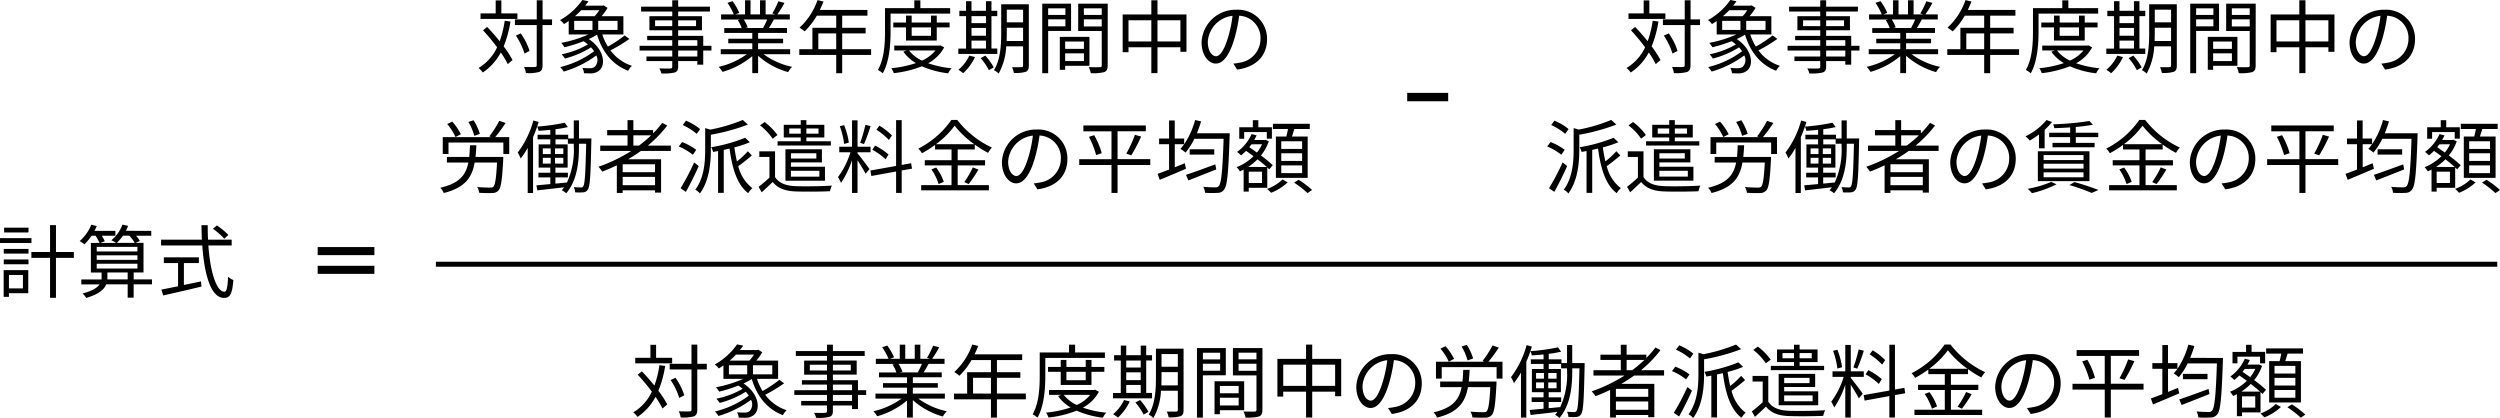
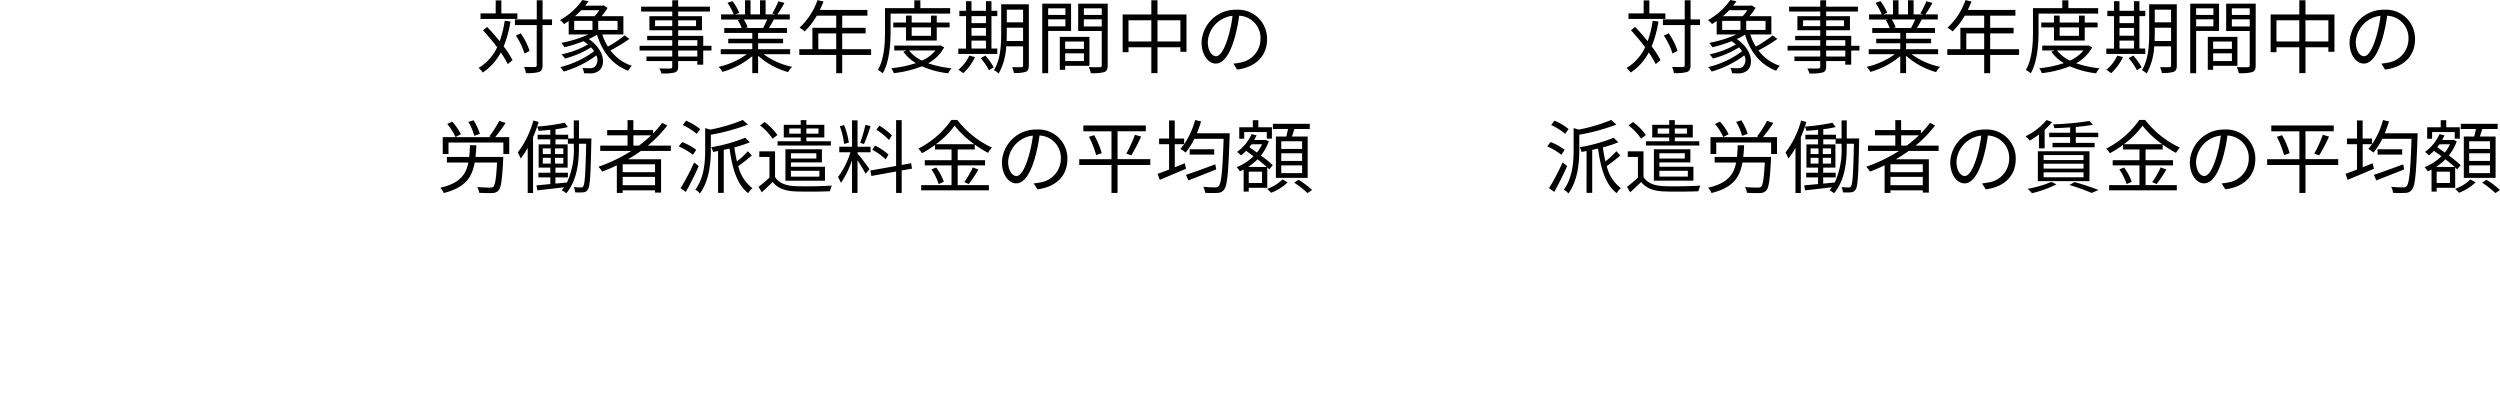
<svg xmlns="http://www.w3.org/2000/svg" width="500.88" height="83.768" viewBox="0 0 500.88 83.768">
  <g id="グループ_2" data-name="グループ 2" transform="translate(-659.672 -41.56)">
-     <path id="パス_1" data-name="パス 1" d="M6.384-12.832H1.5v.96h4.88Zm.592,2.1H.672v.976h6.3ZM5.264-3.344V-.656h-2.8V-3.344ZM6.336-4.32H1.408V1.04H2.464V.3H6.336ZM1.424-5.5h4.96v-.96H1.424Zm0-2.128h4.96v-.944H1.424Zm14.048-.32H11.888v-5.392H10.7v5.392H6.96v1.168H10.7v8h1.184v-8h3.584Zm6.7,5.488a2.363,2.363,0,0,0,.016-.336V-3.856h4.064v1.392ZM20.048-5.6h8.16v.96h-8.16Zm0-1.68h8.16v.912h-8.16Zm0-1.7h8.16v.928h-8.16Zm6.544-2.24a8.331,8.331,0,0,1,1.072,1.44H24.08a9.338,9.338,0,0,0,1.232-1.44ZM31.12-2.464H27.456V-3.856h1.968v-5.92H27.84l.848-.384a5.454,5.454,0,0,0-.752-1.056h3.04v-.976H25.888a7.856,7.856,0,0,0,.448-.992L25.2-13.44A7.233,7.233,0,0,1,22.976-10.3a5.717,5.717,0,0,1,.96.528H20.8l.864-.336a6.023,6.023,0,0,0-.608-1.1h2.736v-.976H19.6c.16-.32.32-.64.464-.96l-1.088-.288a8.76,8.76,0,0,1-2.352,3.3,6.048,6.048,0,0,1,.976.64,11.173,11.173,0,0,0,1.408-1.712h.816a8.742,8.742,0,0,1,.784,1.44H18.88v5.92h2.144v1.04a2.712,2.712,0,0,1-.016.352H16.96v.992h3.664C20.176-.816,19.2-.144,17.216.352a4.3,4.3,0,0,1,.736.9c2.56-.752,3.6-1.728,4-2.72h4.3V1.2h1.2V-1.472H31.12Zm15.312-8.9a13.894,13.894,0,0,0-2.3-1.9l-.8.656a13.823,13.823,0,0,1,2.272,2ZM37.52-5.728h2.992V-6.88H33.5v1.152h2.848v4.64c-1.28.256-2.448.5-3.344.672L33.376.752C35.408.3,38.336-.368,41.04-1.024l-.1-1.04c-1.152.256-2.3.48-3.424.72Zm9.568-3.536v-1.152H42.352c-.048-.944-.064-1.9-.064-2.9H41.04c.016.976.032,1.952.08,2.9H32.944v1.152H41.2c.416,5.92,1.744,10.512,4.352,10.512,1.216,0,1.664-.816,1.872-3.584a3.329,3.329,0,0,1-1.056-.656c-.1,2.128-.288,3.008-.72,3.008-1.584,0-2.848-3.888-3.232-9.28Z" transform="translate(659 100)" />
-     <path id="パス_2" data-name="パス 2" d="M13.68-8.944H2.32v1.616H13.68ZM2.32-5.184v1.616H13.68V-5.184Z" transform="translate(721 100)" />
    <path id="パス_3" data-name="パス 3" d="M-71.664-10.752H-74.88V-13.36h-1.136v2.608h-3.04v1.1h7.392ZM-74.208-9.28a20.734,20.734,0,0,1-1.008,4.1c-.8-.992-1.68-2-2.512-2.864l-.832.672a40.494,40.494,0,0,1,2.832,3.408A9.517,9.517,0,0,1-79.44.176a5.441,5.441,0,0,1,.832.912,10.926,10.926,0,0,0,3.616-4.016A18.9,18.9,0,0,1-73.6-.592l.96-.816a19.384,19.384,0,0,0-1.776-2.736,22.663,22.663,0,0,0,1.36-4.976Zm9.488-.272h-1.9v-3.84h-1.168v3.84H-72.16v1.136h4.368V-.4c0,.288-.112.368-.384.384s-1.152.016-2.16-.016A4.94,4.94,0,0,1-69.952,1.2,8.4,8.4,0,0,0-67.3.976c.48-.224.672-.576.672-1.376V-8.416h1.9Zm-4.512,6.32a12.463,12.463,0,0,0-1.76-3.52l-.976.448A13.994,13.994,0,0,1-70.24-2.72Zm8.944-6.032h3.664V-7.44h-3.664Zm5.024-2.128a7.507,7.507,0,0,1-.928,1.2h-3.952a15.19,15.19,0,0,0,1.264-1.2ZM-51.6-7.44h-3.872V-9.264H-51.6Zm1.424,1.1a25.523,25.523,0,0,1-3.36,2.24,10.9,10.9,0,0,1-1.12-2.432h4.224v-3.664H-54.8a11.469,11.469,0,0,0,1.2-1.664l-.8-.512-.192.064h-3.5c.24-.288.464-.592.672-.88l-1.232-.256a13.363,13.363,0,0,1-4.48,4.032,3.167,3.167,0,0,1,.8.8c.32-.192.64-.4.944-.608v2.688h3.952a24.5,24.5,0,0,1-5.44,1.68,7.629,7.629,0,0,1,.64.88A29.445,29.445,0,0,0-58.4-5.184a10.11,10.11,0,0,1,.864.64A17.114,17.114,0,0,1-62.8-2.56a6.669,6.669,0,0,1,.656.848,18.53,18.53,0,0,0,5.232-2.24,5.2,5.2,0,0,1,.608.784A18.594,18.594,0,0,1-63.088,0a5.956,5.956,0,0,1,.7.9,20.592,20.592,0,0,0,6.528-3.232,1.929,1.929,0,0,1-.336,2.3,1.639,1.639,0,0,1-1.024.256A12.244,12.244,0,0,1-58.656.16a2.7,2.7,0,0,1,.336,1.072c.464.016.944.032,1.3.032A2.732,2.732,0,0,0-55.44.816c1.536-1.008,1.328-4.24-1.92-6.432a13.3,13.3,0,0,0,1.648-.88c1.072,3.488,3.088,6.032,6.24,7.232a3.78,3.78,0,0,1,.752-.992,8.643,8.643,0,0,1-4.3-3.088,30.715,30.715,0,0,0,3.792-2.3Zm14.56,4.224h-3.84v-1.2h3.84Zm-3.84-3.264h3.84v1.12h-3.84ZM-44.08-8.208V-9.36h3.44v1.152Zm8.208-1.152v1.152h-3.584V-9.36Zm3.088,5.1h-1.648v-2h-5.024v-1.12h4.768v-2.816h-4.768v-.928h6.368V-12.1h-6.368v-1.28H-40.64v1.28h-6.24v.976h6.24v.928h-4.576v2.816h4.576v1.12h-5.024v.88h5.024v1.12h-6.544v.944h6.544v1.2h-5.168V-1.2h5.168V-.1c0,.272-.1.368-.4.384-.272,0-1.232.016-2.192-.016a3.945,3.945,0,0,1,.416,1.008,9.553,9.553,0,0,0,2.656-.192c.48-.176.7-.448.7-1.184V-1.2h3.84v.72h1.184V-3.312h1.648Zm11.168-5.28a14.627,14.627,0,0,1-.816,1.664l.16.048h-3.76l.512-.112a6.779,6.779,0,0,0-.8-1.6Zm4.592,6.96V-3.584H-23.44V-4.768h5.008V-5.68H-23.44V-6.848h5.792v-.976H-21.28c.32-.48.672-1.1.992-1.712h3.2V-10.56h-2.48a22.373,22.373,0,0,0,1.408-2.3l-1.216-.32a18.152,18.152,0,0,1-1.216,2.432l.592.192h-1.936v-2.832h-1.12v2.832h-1.9v-2.832h-1.1v2.832h-1.968l.816-.3a11.028,11.028,0,0,0-1.36-2.352l-1.008.336a12.472,12.472,0,0,1,1.264,2.32h-2.544v1.024h3.9l-.56.112a6.718,6.718,0,0,1,.784,1.6h-3.488v.976h5.616V-5.68h-4.816v.912h4.816v1.184h-6.32v1.008H-25.7A15.42,15.42,0,0,1-31.344-.048,5.1,5.1,0,0,1-30.576.96a16.079,16.079,0,0,0,5.968-3.152V1.216h1.168V-2.272a15.1,15.1,0,0,0,6.016,3.28,4.278,4.278,0,0,1,.8-1.056,14.639,14.639,0,0,1-5.712-2.528Zm5.648-1.008V-6.752h3.584v3.168Zm10.576,0H-6.592V-6.752H-1.9v-1.12H-6.592V-10.3h5.056v-1.152h-9.536c.256-.544.512-1.12.736-1.68l-1.2-.288a13.54,13.54,0,0,1-3.6,5.52,7.364,7.364,0,0,1,1.024.752A14.783,14.783,0,0,0-11.68-10.3h3.888v2.432H-12.56v4.288h-2.624v1.152h7.392V1.232h1.2V-2.432H-.8ZM15.04-10.72v-1.088H9.072v-1.568H7.856v1.568H1.984v4.576C1.984-4.928,1.872-1.7.56.576a4.6,4.6,0,0,1,.976.672C2.912-1.168,3.1-4.768,3.1-7.232V-10.72ZM11.2-7.952v1.68H7.328v-1.68Zm1.152,2.64v-2.64h2.576v-.976H12.352V-10.32H11.2v1.392H7.328V-10.32H6.192v1.392H3.648v.976H6.192v2.64ZM12.1-3.328A7.353,7.353,0,0,1,9.392-1.3,7.167,7.167,0,0,1,6.8-3.328Zm.992-1.024L12.88-4.3H3.84v.976H6.3l-.64.24A8.051,8.051,0,0,0,8.176-.8,21.7,21.7,0,0,1,3.248.224a4.111,4.111,0,0,1,.5.992A21.671,21.671,0,0,0,9.376-.16,18.251,18.251,0,0,0,14.64,1.248,3.527,3.527,0,0,1,15.328.24a20.346,20.346,0,0,1-4.7-1.008A7.9,7.9,0,0,0,13.84-3.952Zm6.224-.96h2.9v1.6h-2.9Zm2.9-4.9V-8.8h-2.9v-1.408Zm-2.9,2.368h2.9v1.568h-2.9ZM24.48-3.712H23.312v-6.5H24.48V-11.28H23.312V-13.2h-1.1v1.92h-2.9V-13.2H18.224v1.92H16.88v1.072h1.344v6.5H16.672V-2.64H24.48ZM18.88-2.3A8.347,8.347,0,0,1,16.688.544a7.355,7.355,0,0,1,.96.688A10.576,10.576,0,0,0,20.016-2Zm2.272.5A12.56,12.56,0,0,1,22.8.624l.96-.56A11.853,11.853,0,0,0,22.08-2.3Zm5.2-3.424c.016-.544.032-1.088.032-1.584V-7.888h3.264v2.656Zm3.3-6.272V-8.96H26.384V-11.5ZM30.8-12.592H25.264v5.776c0,2.288-.128,5.328-1.456,7.44a3.049,3.049,0,0,1,.944.688,12.526,12.526,0,0,0,1.52-5.472h3.376V-.32c0,.256-.1.336-.336.336-.224.016-1.024.016-1.872,0a4.837,4.837,0,0,1,.368,1.152A7.092,7.092,0,0,0,30.192.944C30.624.752,30.8.4,30.8-.3Zm7.328.816v1.328H34.672v-1.328ZM34.672-8.16V-9.568h3.456V-8.16Zm4.592.912V-12.7H33.488V1.232h1.184v-8.48ZM41.84-5.12v1.472H38.08V-5.12ZM38.08-1.2V-2.752h3.76V-1.2Zm4.864.944V-6.048H37.008V.544H38.08v-.8Zm-1.12-7.888V-9.568h3.584v1.424Zm3.584-3.632v1.328H41.824v-1.328Zm1.2-.928h-5.92v5.472h4.72V-.368c0,.288-.1.384-.368.384C44.752.032,43.776.048,42.8,0a4.382,4.382,0,0,1,.416,1.216A9.107,9.107,0,0,0,45.9,1.008c.528-.208.7-.608.7-1.36Zm9.968,7.568v-4.24h4.592v4.24Zm-5.808,0v-4.24h4.576v4.24Zm5.808-5.408v-2.848H55.344v2.848H49.6v7.568h1.168v-.992h4.576V1.216h1.232V-3.968h4.592v.912h1.216v-7.488ZM78.528-5.6A5.8,5.8,0,0,0,72.4-11.488a6.82,6.82,0,0,0-6.992,6.512c0,2.64,1.424,4.272,2.848,4.272,1.488,0,2.752-1.68,3.728-4.976a31.474,31.474,0,0,0,.96-4.608,4.456,4.456,0,0,1,4.272,4.64A4.832,4.832,0,0,1,73.152-.9a12.086,12.086,0,0,1-1.376.208L72.528.5C76.32,0,78.528-2.24,78.528-5.6Zm-11.872.512a5.581,5.581,0,0,1,4.96-5.184,26.141,26.141,0,0,1-.9,4.32c-.816,2.7-1.664,3.776-2.416,3.776C67.584-2.176,66.656-3.072,66.656-5.088ZM-79.184,13.376a11.032,11.032,0,0,0-1.264-2.72l-1.04.336A10.81,10.81,0,0,1-80.3,13.776Zm-3.808.08a11.493,11.493,0,0,0-1.728-2.528l-1.008.48a11.038,11.038,0,0,1,1.664,2.608ZM-80.064,18c.08-.72.144-1.5.176-2.336h-1.28c-.032.848-.08,1.616-.144,2.336h-4.48v1.12h4.3c-.5,2.528-1.792,4.16-5.616,5.056a3.537,3.537,0,0,1,.688,1.056c4.256-1.072,5.664-3.088,6.192-6.112h4.48c-.16,3.2-.384,4.5-.736,4.848-.16.16-.352.176-.7.176-.368,0-1.456-.016-2.544-.112a2.689,2.689,0,0,1,.4,1.152,25.952,25.952,0,0,0,2.624.048,1.635,1.635,0,0,0,1.248-.512c.512-.544.736-2.112.944-6.176.016-.176.016-.544.016-.544Zm3.952-3.968a32.513,32.513,0,0,0,2.08-2.832l-1.264-.432a20.217,20.217,0,0,1-2,3.12l.352.144h-9.68v3.376h1.152V15.12H-74.48v2.288H-73.3V14.032Zm15.744,1.776a15.712,15.712,0,0,1-1.36,7.312c-.784.08-1.568.16-2.32.224V22.1h2.5v-.928h-2.5V20.144H-61.6V15.488h-2.432V14.48h2.48v.88h1.184Zm-6.208,2.368h1.584v1.168h-1.584Zm0-1.888h1.584v1.136h-1.584Zm2.448,1.136V16.288h1.664v1.136Zm0,1.92V18.176h1.664v1.168Zm4.8-5.04V10.688h-1.04V14.3h-1.12v-.752h-2.544v-1.1a21.339,21.339,0,0,0,2.48-.432l-.64-.864a41.38,41.38,0,0,1-5.52.768c.112-.3.208-.624.3-.928l-1.056-.288A18.629,18.629,0,0,1-71.6,17.12a8.329,8.329,0,0,1,.592,1.2A16.92,16.92,0,0,0-69.6,16.192v9.04h1.072v-11.2q.456-1.032.816-2.112a3.32,3.32,0,0,1,.288.848c.752-.048,1.552-.112,2.352-.192v.976h-2.544v.928h2.544v1.008h-2.336v4.656h2.336v1.024h-2.384V22.1h2.384V23.44l-2.784.256.192,1.008c1.488-.176,3.424-.384,5.36-.624-.144.208-.3.4-.464.592a3.744,3.744,0,0,1,.88.624c2.256-2.672,2.56-6.416,2.56-9.488V15.36h1.44c-.128,5.968-.272,8.048-.576,8.5a.463.463,0,0,1-.48.256c-.272,0-.816-.016-1.44-.064a2.544,2.544,0,0,1,.288,1.04,8.835,8.835,0,0,0,1.6,0,1.116,1.116,0,0,0,.944-.56c.448-.64.56-2.816.7-9.664,0-.144.016-.56.016-.56Zm10.9,1.424V13.68h3.552a25.3,25.3,0,0,1-2.432,2.048Zm4.336,5.328h-6.48V19.472h6.48Zm-6.48,2.608V22h6.48v1.664Zm9.648-6.864V15.728h-4.608a24.267,24.267,0,0,0,3.888-4.016l-1.008-.544A18.739,18.739,0,0,1-44.48,13.28v-.656h-3.952v-2H-49.6v2h-4.08V13.68h4.08v2.048h-5.472V16.8h6.224a31.573,31.573,0,0,1-6.576,3.168,6.929,6.929,0,0,1,.752.976c.976-.368,1.968-.8,2.928-1.264v5.536h1.168V24.7h6.48v.448h1.216V18.464h-6.608c.88-.512,1.744-1.072,2.576-1.664Zm5.872-4.384a11.826,11.826,0,0,0-2.832-1.68l-.656.88a11.86,11.86,0,0,1,2.8,1.76Zm-.784,4.16a11.485,11.485,0,0,0-2.832-1.552l-.672.88a12.247,12.247,0,0,1,2.832,1.664Zm-.416,2.528a47.034,47.034,0,0,1-2.72,5.168l1.056.736c.832-1.488,1.84-3.488,2.576-5.184Zm9.744-8.512a33.315,33.315,0,0,1-6.512,1.936l-1.024-.3v4.3c0,2.416-.192,5.632-1.984,8.048a2.536,2.536,0,0,1,.928.752c1.92-2.624,2.192-6.24,2.192-8.784V13.552a40.392,40.392,0,0,0,7.424-2.032Zm1.024,6.272A18.16,18.16,0,0,1-27.68,18.9c-.208-.9-.384-1.84-.512-2.816a21.388,21.388,0,0,0,3.1-1.024l-.944-.9a32.182,32.182,0,0,1-6.8,1.9,4.335,4.335,0,0,1,.384.944c.32-.064.656-.128.992-.192V25.2h1.136V16.592c.384-.1.784-.176,1.168-.272.528,4.016,1.52,7.28,3.744,8.944a3.641,3.641,0,0,1,.832-1.008,7.762,7.762,0,0,1-2.832-4.416c.832-.56,1.84-1.392,2.72-2.128Zm8.288-3.52V12.3h2.3v1.04Zm5.856-1.04v1.04h-2.432V12.3Zm2.48,2.56h-4.912V14.1h3.6V11.568h-3.6v-.944H-14.9v.944H-18.3V14.1H-14.9v.768h-4.64v.848H-8.864Zm-2.912,2.4V18.32h-5.088V17.264Zm.608,3.52v1.168h-5.7V20.784Zm.512-1.68v-2.64h-7.312v6.3h7.92v-2.8h-6.816V19.1Zm-8.912-5.488a11.962,11.962,0,0,0-2.576-2.608l-.912.672a11.82,11.82,0,0,1,2.528,2.672Zm-.48,3.264H-23.2V18h2.032v4.144a26.157,26.157,0,0,1-2.176,1.84l.624,1.1c.784-.7,1.5-1.392,2.208-2.064.976,1.232,2.432,1.808,4.512,1.888,1.792.08,5.184.048,6.96-.032a4.994,4.994,0,0,1,.384-1.136c-1.92.144-5.6.192-7.36.112-1.872-.08-3.28-.624-4.032-1.824ZM3.376,13.7A12.334,12.334,0,0,0,.864,11.744l-.608.8a13.218,13.218,0,0,1,2.512,2.064ZM2.688,17.52A12.446,12.446,0,0,0,0,15.728l-.56.832A11.976,11.976,0,0,1,2.1,18.48Zm-4.624-5.952a29.556,29.556,0,0,1-1.056,3.6l.768.256a32.739,32.739,0,0,0,1.312-3.6Zm-3.328,3.568a14.539,14.539,0,0,0-.944-3.5l-.864.208a15.45,15.45,0,0,1,.864,3.552Zm1.744,1.936H-.912v-1.12H-3.52v-5.28h-1.1v5.28h-2.56v1.12h2.24a16.453,16.453,0,0,1-2.5,4.976A7.173,7.173,0,0,1-6.832,23.2a18.35,18.35,0,0,0,2.208-4.56v6.576h1.1v-6.56c.576.9,1.328,2.128,1.616,2.72l.784-.928c-.352-.544-1.952-2.656-2.4-3.152Zm10.912,3.28-.176-1.088L5.328,19.6V10.624H4.208v9.184l-5.152.912.192,1.1,4.96-.9v4.288h1.12v-4.5Zm4.8-4.9a17.5,17.5,0,0,0,3.744-3.712,18.786,18.786,0,0,0,3.936,3.712Zm4.352,4.24h5.488v-1.04H16.544V16.512h3.424V15.52a20.284,20.284,0,0,0,2.672,1.664,5.387,5.387,0,0,1,.768-1.056,18.848,18.848,0,0,1-6.944-5.536H15.28a17.939,17.939,0,0,1-6.624,5.744,3.827,3.827,0,0,1,.72.928,21.534,21.534,0,0,0,2.64-1.664v.912h3.3v2.144H9.952V19.7h5.36v3.952H9.232V24.7H22.8V23.648H16.544Zm-5.264.8a11.138,11.138,0,0,1,1.456,2.944l1.024-.448a10.209,10.209,0,0,0-1.52-2.864Zm7.472,2.944A26.268,26.268,0,0,0,20.7,20.528l-1.12-.432a18.586,18.586,0,0,1-1.712,2.944ZM38.528,18.4A5.8,5.8,0,0,0,32.4,12.512a6.82,6.82,0,0,0-6.992,6.512c0,2.64,1.424,4.272,2.848,4.272,1.488,0,2.752-1.68,3.728-4.976a31.474,31.474,0,0,0,.96-4.608,4.456,4.456,0,0,1,4.272,4.64A4.832,4.832,0,0,1,33.152,23.1a12.086,12.086,0,0,1-1.376.208l.752,1.184C36.32,24,38.528,21.76,38.528,18.4Zm-11.872.512a5.581,5.581,0,0,1,4.96-5.184,26.142,26.142,0,0,1-.9,4.32c-.816,2.7-1.664,3.776-2.416,3.776C27.584,21.824,26.656,20.928,26.656,18.912Zm28.48-.464h-6.56V12.864H54.24V11.7H41.728v1.168H47.36v5.584H40.9v1.168H47.36v5.6h1.216v-5.6h6.56Zm-12.288-4.48a18.724,18.724,0,0,1,1.44,3.664l1.12-.384a15.328,15.328,0,0,0-1.52-3.6Zm8.48,3.712A31.414,31.414,0,0,0,53.3,13.92l-1.248-.352a23.876,23.876,0,0,1-1.728,3.776ZM68.16,19.488c-2.176.8-4.432,1.632-5.872,2.1l.48,1.12c1.568-.608,3.648-1.44,5.584-2.208Zm-5.136-3.024v1.072h4.928V16.464Zm1.44-3.2a23.351,23.351,0,0,0,.848-2.384l-1.2-.272a15.806,15.806,0,0,1-2.192,4.848V14.32H60.032V10.7H58.9V14.32h-2v1.136h2v5.072c-.864.336-1.664.64-2.3.864l.432,1.2c1.488-.624,3.44-1.44,5.264-2.224l-.256-1.1c-.672.272-1.344.544-2,.816V15.456H61.92a11.154,11.154,0,0,1-.752.928,6.266,6.266,0,0,1,1.024.752,13.519,13.519,0,0,0,1.776-2.768h5.856c-.208,6.464-.464,8.912-.976,9.472a.811.811,0,0,1-.688.256,23.1,23.1,0,0,1-2.416-.112,2.892,2.892,0,0,1,.368,1.2,18.713,18.713,0,0,0,2.5.016,1.537,1.537,0,0,0,1.3-.656c.656-.784.864-3.328,1.12-10.656,0-.176.016-.624.016-.624ZM85.552,16.4H81.376V14.864h4.176Zm0,2.4H81.376V17.264h4.176Zm0,2.448H81.376V19.7h4.176ZM80.3,13.92v8.272h6.368V13.92H83.52c.16-.464.32-1.008.48-1.52h3.088V11.36H79.7V12.4H82.72c-.08.5-.208,1.04-.336,1.52Zm-6.352-.9H78.48v1.328H79.5V12.064h-2.72V10.64h-1.1v1.424H72.96v2.288h.992Zm.784,6.992a11.341,11.341,0,0,0,1.888-1.536c.688.544,1.344,1.072,1.856,1.536Zm2.8-4.544A7.727,7.727,0,0,1,76.5,17.12c-.528-.368-1.04-.736-1.536-1.072.16-.176.3-.384.448-.576Zm-.016,7.76H74.864V20.96H77.52Zm1.056.96V20.1c.144.144.288.272.4.384l.7-.832A26.442,26.442,0,0,0,77.3,17.712a9.329,9.329,0,0,0,1.584-2.848l-.688-.3-.176.048H75.952a10.178,10.178,0,0,0,.48-.928l-1.008-.256a8.687,8.687,0,0,1-2.9,3.568,6.8,6.8,0,0,1,.8.7,12.98,12.98,0,0,0,1.008-.912c.464.336.976.7,1.488,1.072a9.963,9.963,0,0,1-3.376,2.192,4.718,4.718,0,0,1,.64.848,8.131,8.131,0,0,0,.752-.368v4.416h1.024v-.752Zm3.056-1.68A8.45,8.45,0,0,1,78.56,24.4c.256.224.592.576.784.784a10.31,10.31,0,0,0,3.312-2.08Zm2.32.64a19.211,19.211,0,0,1,2.688,2.1l.912-.624a17.77,17.77,0,0,0-2.7-2.048Z" transform="translate(835 55)" />
-     <path id="パス_4" data-name="パス 4" d="M.608-5.152H8.816v-1.68H.608Z" transform="translate(941 67)" />
    <path id="パス_5" data-name="パス 5" d="M-71.664-10.752H-74.88V-13.36h-1.136v2.608h-3.04v1.1h7.392ZM-74.208-9.28a20.734,20.734,0,0,1-1.008,4.1c-.8-.992-1.68-2-2.512-2.864l-.832.672a40.494,40.494,0,0,1,2.832,3.408A9.517,9.517,0,0,1-79.44.176a5.441,5.441,0,0,1,.832.912,10.926,10.926,0,0,0,3.616-4.016A18.9,18.9,0,0,1-73.6-.592l.96-.816a19.384,19.384,0,0,0-1.776-2.736,22.663,22.663,0,0,0,1.36-4.976Zm9.488-.272h-1.9v-3.84h-1.168v3.84H-72.16v1.136h4.368V-.4c0,.288-.112.368-.384.384s-1.152.016-2.16-.016A4.94,4.94,0,0,1-69.952,1.2,8.4,8.4,0,0,0-67.3.976c.48-.224.672-.576.672-1.376V-8.416h1.9Zm-4.512,6.32a12.463,12.463,0,0,0-1.76-3.52l-.976.448A13.994,13.994,0,0,1-70.24-2.72Zm8.944-6.032h3.664V-7.44h-3.664Zm5.024-2.128a7.507,7.507,0,0,1-.928,1.2h-3.952a15.19,15.19,0,0,0,1.264-1.2ZM-51.6-7.44h-3.872V-9.264H-51.6Zm1.424,1.1a25.523,25.523,0,0,1-3.36,2.24,10.9,10.9,0,0,1-1.12-2.432h4.224v-3.664H-54.8a11.469,11.469,0,0,0,1.2-1.664l-.8-.512-.192.064h-3.5c.24-.288.464-.592.672-.88l-1.232-.256a13.363,13.363,0,0,1-4.48,4.032,3.167,3.167,0,0,1,.8.8c.32-.192.64-.4.944-.608v2.688h3.952a24.5,24.5,0,0,1-5.44,1.68,7.629,7.629,0,0,1,.64.88A29.445,29.445,0,0,0-58.4-5.184a10.11,10.11,0,0,1,.864.64A17.114,17.114,0,0,1-62.8-2.56a6.669,6.669,0,0,1,.656.848,18.53,18.53,0,0,0,5.232-2.24,5.2,5.2,0,0,1,.608.784A18.594,18.594,0,0,1-63.088,0a5.956,5.956,0,0,1,.7.9,20.592,20.592,0,0,0,6.528-3.232,1.929,1.929,0,0,1-.336,2.3,1.639,1.639,0,0,1-1.024.256A12.244,12.244,0,0,1-58.656.16a2.7,2.7,0,0,1,.336,1.072c.464.016.944.032,1.3.032A2.732,2.732,0,0,0-55.44.816c1.536-1.008,1.328-4.24-1.92-6.432a13.3,13.3,0,0,0,1.648-.88c1.072,3.488,3.088,6.032,6.24,7.232a3.78,3.78,0,0,1,.752-.992,8.643,8.643,0,0,1-4.3-3.088,30.715,30.715,0,0,0,3.792-2.3Zm14.56,4.224h-3.84v-1.2h3.84Zm-3.84-3.264h3.84v1.12h-3.84ZM-44.08-8.208V-9.36h3.44v1.152Zm8.208-1.152v1.152h-3.584V-9.36Zm3.088,5.1h-1.648v-2h-5.024v-1.12h4.768v-2.816h-4.768v-.928h6.368V-12.1h-6.368v-1.28H-40.64v1.28h-6.24v.976h6.24v.928h-4.576v2.816h4.576v1.12h-5.024v.88h5.024v1.12h-6.544v.944h6.544v1.2h-5.168V-1.2h5.168V-.1c0,.272-.1.368-.4.384-.272,0-1.232.016-2.192-.016a3.945,3.945,0,0,1,.416,1.008,9.553,9.553,0,0,0,2.656-.192c.48-.176.7-.448.7-1.184V-1.2h3.84v.72h1.184V-3.312h1.648Zm11.168-5.28a14.627,14.627,0,0,1-.816,1.664l.16.048h-3.76l.512-.112a6.779,6.779,0,0,0-.8-1.6Zm4.592,6.96V-3.584H-23.44V-4.768h5.008V-5.68H-23.44V-6.848h5.792v-.976H-21.28c.32-.48.672-1.1.992-1.712h3.2V-10.56h-2.48a22.373,22.373,0,0,0,1.408-2.3l-1.216-.32a18.152,18.152,0,0,1-1.216,2.432l.592.192h-1.936v-2.832h-1.12v2.832h-1.9v-2.832h-1.1v2.832h-1.968l.816-.3a11.028,11.028,0,0,0-1.36-2.352l-1.008.336a12.472,12.472,0,0,1,1.264,2.32h-2.544v1.024h3.9l-.56.112a6.718,6.718,0,0,1,.784,1.6h-3.488v.976h5.616V-5.68h-4.816v.912h4.816v1.184h-6.32v1.008H-25.7A15.42,15.42,0,0,1-31.344-.048,5.1,5.1,0,0,1-30.576.96a16.079,16.079,0,0,0,5.968-3.152V1.216h1.168V-2.272a15.1,15.1,0,0,0,6.016,3.28,4.278,4.278,0,0,1,.8-1.056,14.639,14.639,0,0,1-5.712-2.528Zm5.648-1.008V-6.752h3.584v3.168Zm10.576,0H-6.592V-6.752H-1.9v-1.12H-6.592V-10.3h5.056v-1.152h-9.536c.256-.544.512-1.12.736-1.68l-1.2-.288a13.54,13.54,0,0,1-3.6,5.52,7.364,7.364,0,0,1,1.024.752A14.783,14.783,0,0,0-11.68-10.3h3.888v2.432H-12.56v4.288h-2.624v1.152h7.392V1.232h1.2V-2.432H-.8ZM15.04-10.72v-1.088H9.072v-1.568H7.856v1.568H1.984v4.576C1.984-4.928,1.872-1.7.56.576a4.6,4.6,0,0,1,.976.672C2.912-1.168,3.1-4.768,3.1-7.232V-10.72ZM11.2-7.952v1.68H7.328v-1.68Zm1.152,2.64v-2.64h2.576v-.976H12.352V-10.32H11.2v1.392H7.328V-10.32H6.192v1.392H3.648v.976H6.192v2.64ZM12.1-3.328A7.353,7.353,0,0,1,9.392-1.3,7.167,7.167,0,0,1,6.8-3.328Zm.992-1.024L12.88-4.3H3.84v.976H6.3l-.64.24A8.051,8.051,0,0,0,8.176-.8,21.7,21.7,0,0,1,3.248.224a4.111,4.111,0,0,1,.5.992A21.671,21.671,0,0,0,9.376-.16,18.251,18.251,0,0,0,14.64,1.248,3.527,3.527,0,0,1,15.328.24a20.346,20.346,0,0,1-4.7-1.008A7.9,7.9,0,0,0,13.84-3.952Zm6.224-.96h2.9v1.6h-2.9Zm2.9-4.9V-8.8h-2.9v-1.408Zm-2.9,2.368h2.9v1.568h-2.9ZM24.48-3.712H23.312v-6.5H24.48V-11.28H23.312V-13.2h-1.1v1.92h-2.9V-13.2H18.224v1.92H16.88v1.072h1.344v6.5H16.672V-2.64H24.48ZM18.88-2.3A8.347,8.347,0,0,1,16.688.544a7.355,7.355,0,0,1,.96.688A10.576,10.576,0,0,0,20.016-2Zm2.272.5A12.56,12.56,0,0,1,22.8.624l.96-.56A11.853,11.853,0,0,0,22.08-2.3Zm5.2-3.424c.016-.544.032-1.088.032-1.584V-7.888h3.264v2.656Zm3.3-6.272V-8.96H26.384V-11.5ZM30.8-12.592H25.264v5.776c0,2.288-.128,5.328-1.456,7.44a3.049,3.049,0,0,1,.944.688,12.526,12.526,0,0,0,1.52-5.472h3.376V-.32c0,.256-.1.336-.336.336-.224.016-1.024.016-1.872,0a4.837,4.837,0,0,1,.368,1.152A7.092,7.092,0,0,0,30.192.944C30.624.752,30.8.4,30.8-.3Zm7.328.816v1.328H34.672v-1.328ZM34.672-8.16V-9.568h3.456V-8.16Zm4.592.912V-12.7H33.488V1.232h1.184v-8.48ZM41.84-5.12v1.472H38.08V-5.12ZM38.08-1.2V-2.752h3.76V-1.2Zm4.864.944V-6.048H37.008V.544H38.08v-.8Zm-1.12-7.888V-9.568h3.584v1.424Zm3.584-3.632v1.328H41.824v-1.328Zm1.2-.928h-5.92v5.472h4.72V-.368c0,.288-.1.384-.368.384C44.752.032,43.776.048,42.8,0a4.382,4.382,0,0,1,.416,1.216A9.107,9.107,0,0,0,45.9,1.008c.528-.208.7-.608.7-1.36Zm9.968,7.568v-4.24h4.592v4.24Zm-5.808,0v-4.24h4.576v4.24Zm5.808-5.408v-2.848H55.344v2.848H49.6v7.568h1.168v-.992h4.576V1.216h1.232V-3.968h4.592v.912h1.216v-7.488ZM78.528-5.6A5.8,5.8,0,0,0,72.4-11.488a6.82,6.82,0,0,0-6.992,6.512c0,2.64,1.424,4.272,2.848,4.272,1.488,0,2.752-1.68,3.728-4.976a31.474,31.474,0,0,0,.96-4.608,4.456,4.456,0,0,1,4.272,4.64A4.832,4.832,0,0,1,73.152-.9a12.086,12.086,0,0,1-1.376.208L72.528.5C76.32,0,78.528-2.24,78.528-5.6Zm-11.872.512a5.581,5.581,0,0,1,4.96-5.184,26.141,26.141,0,0,1-.9,4.32c-.816,2.7-1.664,3.776-2.416,3.776C67.584-2.176,66.656-3.072,66.656-5.088Zm-157.712,17.5a11.826,11.826,0,0,0-2.832-1.68l-.656.88a11.86,11.86,0,0,1,2.8,1.76Zm-.784,4.16a11.485,11.485,0,0,0-2.832-1.552l-.672.88a12.247,12.247,0,0,1,2.832,1.664Zm-.416,2.528a47.034,47.034,0,0,1-2.72,5.168l1.056.736c.832-1.488,1.84-3.488,2.576-5.184Zm9.744-8.512a33.315,33.315,0,0,1-6.512,1.936l-1.024-.3v4.3c0,2.416-.192,5.632-1.984,8.048a2.536,2.536,0,0,1,.928.752c1.92-2.624,2.192-6.24,2.192-8.784V13.552a40.392,40.392,0,0,0,7.424-2.032Zm1.024,6.272A18.161,18.161,0,0,1-83.68,18.9c-.208-.9-.384-1.84-.512-2.816a21.389,21.389,0,0,0,3.1-1.024l-.944-.9a32.182,32.182,0,0,1-6.8,1.9,4.335,4.335,0,0,1,.384.944c.32-.064.656-.128.992-.192V25.2h1.136V16.592c.384-.1.784-.176,1.168-.272.528,4.016,1.52,7.28,3.744,8.944a3.641,3.641,0,0,1,.832-1.008,7.762,7.762,0,0,1-2.832-4.416c.832-.56,1.84-1.392,2.72-2.128Zm8.288-3.52V12.3h2.3v1.04Zm5.856-1.04v1.04h-2.432V12.3Zm2.48,2.56h-4.912V14.1h3.6V11.568h-3.6v-.944H-70.9v.944H-74.3V14.1H-70.9v.768h-4.64v.848h10.672Zm-2.912,2.4V18.32h-5.088V17.264Zm.608,3.52v1.168h-5.7V20.784Zm.512-1.68v-2.64h-7.312v6.3h7.92v-2.8h-6.816V19.1Zm-8.912-5.488a11.962,11.962,0,0,0-2.576-2.608l-.912.672a11.821,11.821,0,0,1,2.528,2.672Zm-.48,3.264H-79.2V18h2.032v4.144a26.156,26.156,0,0,1-2.176,1.84l.624,1.1c.784-.7,1.5-1.392,2.208-2.064.976,1.232,2.432,1.808,4.512,1.888,1.792.08,5.184.048,6.96-.032a4.994,4.994,0,0,1,.384-1.136c-1.92.144-5.6.192-7.36.112-1.872-.08-3.28-.624-4.032-1.824Zm20.864-3.5a11.032,11.032,0,0,0-1.264-2.72l-1.04.336A10.81,10.81,0,0,1-56.3,13.776Zm-3.808.08a11.493,11.493,0,0,0-1.728-2.528l-1.008.48a11.038,11.038,0,0,1,1.664,2.608ZM-56.064,18c.08-.72.144-1.5.176-2.336h-1.28c-.032.848-.08,1.616-.144,2.336h-4.48v1.12h4.3c-.5,2.528-1.792,4.16-5.616,5.056a3.537,3.537,0,0,1,.688,1.056c4.256-1.072,5.664-3.088,6.192-6.112h4.48c-.16,3.2-.384,4.5-.736,4.848-.16.16-.352.176-.7.176-.368,0-1.456-.016-2.544-.112a2.689,2.689,0,0,1,.4,1.152,25.952,25.952,0,0,0,2.624.048,1.635,1.635,0,0,0,1.248-.512c.512-.544.736-2.112.944-6.176.016-.176.016-.544.016-.544Zm3.952-3.968a32.514,32.514,0,0,0,2.08-2.832l-1.264-.432a20.217,20.217,0,0,1-2,3.12l.352.144h-9.68v3.376h1.152V15.12H-50.48v2.288H-49.3V14.032Zm15.744,1.776a15.712,15.712,0,0,1-1.36,7.312c-.784.08-1.568.16-2.32.224V22.1h2.5v-.928h-2.5V20.144H-37.6V15.488h-2.432V14.48h2.48v.88h1.184Zm-6.208,2.368h1.584v1.168h-1.584Zm0-1.888h1.584v1.136h-1.584Zm2.448,1.136V16.288h1.664v1.136Zm0,1.92V18.176h1.664v1.168Zm4.8-5.04V10.688h-1.04V14.3h-1.12v-.752h-2.544v-1.1a21.339,21.339,0,0,0,2.48-.432l-.64-.864a41.38,41.38,0,0,1-5.52.768c.112-.3.208-.624.3-.928l-1.056-.288A18.629,18.629,0,0,1-47.6,17.12a8.329,8.329,0,0,1,.592,1.2A16.921,16.921,0,0,0-45.6,16.192v9.04h1.072v-11.2q.456-1.032.816-2.112a3.32,3.32,0,0,1,.288.848c.752-.048,1.552-.112,2.352-.192v.976h-2.544v.928h2.544v1.008h-2.336v4.656h2.336v1.024h-2.384V22.1h2.384V23.44l-2.784.256.192,1.008c1.488-.176,3.424-.384,5.36-.624-.144.208-.3.4-.464.592a3.744,3.744,0,0,1,.88.624c2.256-2.672,2.56-6.416,2.56-9.488V15.36h1.44c-.128,5.968-.272,8.048-.576,8.5a.463.463,0,0,1-.48.256c-.272,0-.816-.016-1.44-.064a2.544,2.544,0,0,1,.288,1.04,8.835,8.835,0,0,0,1.6,0,1.116,1.116,0,0,0,.944-.56c.448-.64.56-2.816.7-9.664,0-.144.016-.56.016-.56Zm10.9,1.424V13.68h3.552a25.3,25.3,0,0,1-2.432,2.048Zm4.336,5.328h-6.48V19.472h6.48Zm-6.48,2.608V22h6.48v1.664Zm9.648-6.864V15.728h-4.608a24.267,24.267,0,0,0,3.888-4.016l-1.008-.544A18.739,18.739,0,0,1-20.48,13.28v-.656h-3.952v-2H-25.6v2h-4.08V13.68h4.08v2.048h-5.472V16.8h6.224a31.573,31.573,0,0,1-6.576,3.168,6.929,6.929,0,0,1,.752.976c.976-.368,1.968-.8,2.928-1.264v5.536h1.168V24.7h6.48v.448h1.216V18.464h-6.608c.88-.512,1.744-1.072,2.576-1.664Zm15.456,1.6A5.8,5.8,0,0,0-7.6,12.512a6.82,6.82,0,0,0-6.992,6.512c0,2.64,1.424,4.272,2.848,4.272,1.488,0,2.752-1.68,3.728-4.976a31.474,31.474,0,0,0,.96-4.608,4.456,4.456,0,0,1,4.272,4.64A4.832,4.832,0,0,1-6.848,23.1a12.086,12.086,0,0,1-1.376.208l.752,1.184C-3.68,24-1.472,21.76-1.472,18.4Zm-11.872.512a5.581,5.581,0,0,1,4.96-5.184,26.142,26.142,0,0,1-.9,4.32c-.816,2.7-1.664,3.776-2.416,3.776C-12.416,21.824-13.344,20.928-13.344,18.912Zm22.768-5.76H5.232v.88H9.424v1.152H5.9v.88h8.432v-.88H10.56V14.032h4.5v-.88h-4.5V12c1.28-.112,2.48-.272,3.424-.448l-.7-.752a58.537,58.537,0,0,1-7.264.672,3.289,3.289,0,0,1,.24.768c1.008-.032,2.1-.08,3.168-.16ZM4.112,21.088h8v.992h-8Zm0-1.728h8v.976h-8Zm0-1.728h8v.992h-8ZM2.96,22.848H13.3V16.864H2.96Zm.224-6.576H4.32V12.56a11.163,11.163,0,0,0,1.472-1.552l-1.088-.4A12.679,12.679,0,0,1,.48,13.872a6.206,6.206,0,0,1,.864.848A16.556,16.556,0,0,0,3.184,13.5Zm2.448,6.736a20.943,20.943,0,0,1-4.72,1.376,7.431,7.431,0,0,1,.864.88A22.173,22.173,0,0,0,6.7,23.488Zm3.648.624a40.674,40.674,0,0,1,4.464,1.584l1.36-.592a47.329,47.329,0,0,0-4.816-1.584Zm10.912-8.176a17.5,17.5,0,0,0,3.744-3.712,18.786,18.786,0,0,0,3.936,3.712Zm4.352,4.24h5.488v-1.04H24.544V16.512h3.424V15.52a20.284,20.284,0,0,0,2.672,1.664,5.387,5.387,0,0,1,.768-1.056,18.848,18.848,0,0,1-6.944-5.536H23.28a17.939,17.939,0,0,1-6.624,5.744,3.827,3.827,0,0,1,.72.928,21.534,21.534,0,0,0,2.64-1.664v.912h3.3v2.144h-5.36V19.7h5.36v3.952h-6.08V24.7H30.8V23.648H24.544Zm-5.264.8a11.138,11.138,0,0,1,1.456,2.944l1.024-.448a10.209,10.209,0,0,0-1.52-2.864Zm7.472,2.944A26.268,26.268,0,0,0,28.7,20.528l-1.12-.432a18.586,18.586,0,0,1-1.712,2.944ZM46.528,18.4A5.8,5.8,0,0,0,40.4,12.512a6.82,6.82,0,0,0-6.992,6.512c0,2.64,1.424,4.272,2.848,4.272,1.488,0,2.752-1.68,3.728-4.976a31.474,31.474,0,0,0,.96-4.608,4.456,4.456,0,0,1,4.272,4.64A4.832,4.832,0,0,1,41.152,23.1a12.086,12.086,0,0,1-1.376.208l.752,1.184C44.32,24,46.528,21.76,46.528,18.4Zm-11.872.512a5.581,5.581,0,0,1,4.96-5.184,26.143,26.143,0,0,1-.9,4.32c-.816,2.7-1.664,3.776-2.416,3.776C35.584,21.824,34.656,20.928,34.656,18.912Zm28.48-.464h-6.56V12.864H62.24V11.7H49.728v1.168H55.36v5.584H48.9v1.168H55.36v5.6h1.216v-5.6h6.56Zm-12.288-4.48a18.724,18.724,0,0,1,1.44,3.664l1.12-.384a15.328,15.328,0,0,0-1.52-3.6Zm8.48,3.712A31.414,31.414,0,0,0,61.3,13.92l-1.248-.352a23.876,23.876,0,0,1-1.728,3.776ZM76.16,19.488c-2.176.8-4.432,1.632-5.872,2.1l.48,1.12c1.568-.608,3.648-1.44,5.584-2.208Zm-5.136-3.024v1.072h4.928V16.464Zm1.44-3.2a23.351,23.351,0,0,0,.848-2.384l-1.2-.272a15.806,15.806,0,0,1-2.192,4.848V14.32H68.032V10.7H66.9V14.32h-2v1.136h2v5.072c-.864.336-1.664.64-2.3.864l.432,1.2c1.488-.624,3.44-1.44,5.264-2.224l-.256-1.1c-.672.272-1.344.544-2,.816V15.456H69.92a11.155,11.155,0,0,1-.752.928,6.266,6.266,0,0,1,1.024.752,13.519,13.519,0,0,0,1.776-2.768h5.856c-.208,6.464-.464,8.912-.976,9.472a.811.811,0,0,1-.688.256,23.1,23.1,0,0,1-2.416-.112,2.892,2.892,0,0,1,.368,1.2,18.713,18.713,0,0,0,2.5.016,1.537,1.537,0,0,0,1.3-.656c.656-.784.864-3.328,1.12-10.656,0-.176.016-.624.016-.624ZM93.552,16.4H89.376V14.864h4.176Zm0,2.4H89.376V17.264h4.176Zm0,2.448H89.376V19.7h4.176ZM88.3,13.92v8.272h6.368V13.92H91.52c.16-.464.32-1.008.48-1.52h3.088V11.36H87.7V12.4H90.72c-.08.5-.208,1.04-.336,1.52Zm-6.352-.9H86.48v1.328H87.5V12.064h-2.72V10.64h-1.1v1.424H80.96v2.288h.992Zm.784,6.992a11.341,11.341,0,0,0,1.888-1.536c.688.544,1.344,1.072,1.856,1.536Zm2.8-4.544A7.727,7.727,0,0,1,84.5,17.12c-.528-.368-1.04-.736-1.536-1.072.16-.176.3-.384.448-.576Zm-.016,7.76H82.864V20.96H85.52Zm1.056.96V20.1c.144.144.288.272.4.384l.7-.832A26.442,26.442,0,0,0,85.3,17.712a9.329,9.329,0,0,0,1.584-2.848l-.688-.3-.176.048H83.952a10.178,10.178,0,0,0,.48-.928l-1.008-.256a8.687,8.687,0,0,1-2.9,3.568,6.8,6.8,0,0,1,.8.7,12.98,12.98,0,0,0,1.008-.912c.464.336.976.7,1.488,1.072a9.963,9.963,0,0,1-3.376,2.192,4.718,4.718,0,0,1,.64.848,8.131,8.131,0,0,0,.752-.368v4.416h1.024v-.752Zm3.056-1.68A8.45,8.45,0,0,1,86.56,24.4c.256.224.592.576.784.784a10.31,10.31,0,0,0,3.312-2.08Zm2.32.64a19.211,19.211,0,0,1,2.688,2.1l.912-.624a17.77,17.77,0,0,0-2.7-2.048Z" transform="translate(1065 55)" />
-     <path id="パス_6" data-name="パス 6" d="M-159.664-10.752h-3.216V-13.36h-1.136v2.608h-3.04v1.1h7.392Zm-2.544,1.472a20.734,20.734,0,0,1-1.008,4.1c-.8-.992-1.68-2-2.512-2.864l-.832.672a40.494,40.494,0,0,1,2.832,3.408A9.517,9.517,0,0,1-167.44.176a5.441,5.441,0,0,1,.832.912,10.925,10.925,0,0,0,3.616-4.016A18.894,18.894,0,0,1-161.6-.592l.96-.816a19.383,19.383,0,0,0-1.776-2.736,22.663,22.663,0,0,0,1.36-4.976Zm9.488-.272h-1.9v-3.84h-1.168v3.84h-4.368v1.136h4.368V-.4c0,.288-.112.368-.384.384s-1.152.016-2.16-.016a4.94,4.94,0,0,1,.384,1.232A8.4,8.4,0,0,0-155.3.976c.48-.224.672-.576.672-1.376V-8.416h1.9Zm-4.512,6.32a12.463,12.463,0,0,0-1.76-3.52l-.976.448A13.994,13.994,0,0,1-158.24-2.72Zm8.944-6.032h3.664V-7.44h-3.664Zm5.024-2.128a7.507,7.507,0,0,1-.928,1.2h-3.952a15.19,15.19,0,0,0,1.264-1.2ZM-139.6-7.44h-3.872V-9.264h3.872Zm1.424,1.1a25.523,25.523,0,0,1-3.36,2.24,10.9,10.9,0,0,1-1.12-2.432h4.224v-3.664H-142.8a11.468,11.468,0,0,0,1.2-1.664l-.8-.512-.192.064h-3.5c.24-.288.464-.592.672-.88l-1.232-.256a13.363,13.363,0,0,1-4.48,4.032,3.167,3.167,0,0,1,.8.8c.32-.192.64-.4.944-.608v2.688h3.952a24.5,24.5,0,0,1-5.44,1.68,7.628,7.628,0,0,1,.64.88,29.446,29.446,0,0,0,3.84-1.216,10.111,10.111,0,0,1,.864.64A17.114,17.114,0,0,1-150.8-2.56a6.669,6.669,0,0,1,.656.848,18.53,18.53,0,0,0,5.232-2.24,5.2,5.2,0,0,1,.608.784A18.594,18.594,0,0,1-151.088,0a5.957,5.957,0,0,1,.7.9,20.592,20.592,0,0,0,6.528-3.232,1.929,1.929,0,0,1-.336,2.3,1.639,1.639,0,0,1-1.024.256,12.244,12.244,0,0,1-1.44-.064,2.7,2.7,0,0,1,.336,1.072c.464.016.944.032,1.3.032A2.732,2.732,0,0,0-143.44.816c1.536-1.008,1.328-4.24-1.92-6.432a13.3,13.3,0,0,0,1.648-.88c1.072,3.488,3.088,6.032,6.24,7.232a3.78,3.78,0,0,1,.752-.992,8.643,8.643,0,0,1-4.3-3.088,30.716,30.716,0,0,0,3.792-2.3Zm14.56,4.224h-3.84v-1.2h3.84Zm-3.84-3.264h3.84v1.12h-3.84Zm-4.624-2.832V-9.36h3.44v1.152Zm8.208-1.152v1.152h-3.584V-9.36Zm3.088,5.1h-1.648v-2h-5.024v-1.12h4.768v-2.816h-4.768v-.928h6.368V-12.1h-6.368v-1.28h-1.184v1.28h-6.24v.976h6.24v.928h-4.576v2.816h4.576v1.12h-5.024v.88h5.024v1.12h-6.544v.944h6.544v1.2h-5.168V-1.2h5.168V-.1c0,.272-.1.368-.4.384-.272,0-1.232.016-2.192-.016a3.946,3.946,0,0,1,.416,1.008,9.553,9.553,0,0,0,2.656-.192c.48-.176.7-.448.7-1.184V-1.2h3.84v.72h1.184V-3.312h1.648Zm11.168-5.28a14.627,14.627,0,0,1-.816,1.664l.16.048h-3.76l.512-.112a6.779,6.779,0,0,0-.8-1.6Zm4.592,6.96V-3.584h-6.416V-4.768h5.008V-5.68h-5.008V-6.848h5.792v-.976h-3.632c.32-.48.672-1.1.992-1.712h3.2V-10.56h-2.48a22.373,22.373,0,0,0,1.408-2.3l-1.216-.32a18.152,18.152,0,0,1-1.216,2.432l.592.192h-1.936v-2.832h-1.12v2.832h-1.9v-2.832h-1.1v2.832h-1.968l.816-.3a11.028,11.028,0,0,0-1.36-2.352l-1.008.336a12.472,12.472,0,0,1,1.264,2.32h-2.544v1.024h3.9l-.56.112a6.718,6.718,0,0,1,.784,1.6h-3.488v.976h5.616V-5.68h-4.816v.912h4.816v1.184h-6.32v1.008h5.232a15.42,15.42,0,0,1-5.648,2.528A5.1,5.1,0,0,1-118.576.96a16.079,16.079,0,0,0,5.968-3.152V1.216h1.168V-2.272a15.1,15.1,0,0,0,6.016,3.28,4.278,4.278,0,0,1,.8-1.056,14.639,14.639,0,0,1-5.712-2.528Zm5.648-1.008V-6.752h3.584v3.168Zm10.576,0h-5.792V-6.752H-89.9v-1.12h-4.688V-10.3h5.056v-1.152h-9.536c.256-.544.512-1.12.736-1.68l-1.2-.288a13.54,13.54,0,0,1-3.6,5.52,7.364,7.364,0,0,1,1.024.752A14.783,14.783,0,0,0-99.68-10.3h3.888v2.432h-4.768v4.288h-2.624v1.152h7.392V1.232h1.2V-2.432H-88.8Zm15.84-7.136v-1.088h-5.968v-1.568h-1.216v1.568h-5.872v4.576c0,2.3-.112,5.536-1.424,7.808a4.6,4.6,0,0,1,.976.672c1.376-2.416,1.568-6.016,1.568-8.48V-10.72ZM-76.8-7.952v1.68h-3.872v-1.68Zm1.152,2.64v-2.64h2.576v-.976h-2.576V-10.32H-76.8v1.392h-3.872V-10.32h-1.136v1.392h-2.544v.976h2.544v2.64ZM-75.9-3.328a7.353,7.353,0,0,1-2.7,2.032A7.167,7.167,0,0,1-81.2-3.328Zm.992-1.024-.208.048h-9.04v.976H-81.7l-.64.24A8.051,8.051,0,0,0-79.824-.8,21.7,21.7,0,0,1-84.752.224a4.111,4.111,0,0,1,.5.992A21.671,21.671,0,0,0-78.624-.16,18.251,18.251,0,0,0-73.36,1.248,3.527,3.527,0,0,1-72.672.24a20.346,20.346,0,0,1-4.7-1.008A7.9,7.9,0,0,0-74.16-3.952Zm6.224-.96h2.9v1.6h-2.9Zm2.9-4.9V-8.8h-2.9v-1.408Zm-2.9,2.368h2.9v1.568h-2.9Zm5.168,4.128h-1.168v-6.5h1.168V-11.28h-1.168V-13.2h-1.1v1.92h-2.9V-13.2h-1.088v1.92H-71.12v1.072h1.344v6.5h-1.552V-2.64h7.808ZM-69.12-2.3A8.347,8.347,0,0,1-71.312.544a7.356,7.356,0,0,1,.96.688A10.576,10.576,0,0,0-67.984-2Zm2.272.5A12.561,12.561,0,0,1-65.2.624l.96-.56A11.853,11.853,0,0,0-65.92-2.3Zm5.2-3.424c.016-.544.032-1.088.032-1.584V-7.888h3.264v2.656Zm3.3-6.272V-8.96h-3.264V-11.5Zm1.152-1.088h-5.536v5.776c0,2.288-.128,5.328-1.456,7.44a3.049,3.049,0,0,1,.944.688,12.526,12.526,0,0,0,1.52-5.472h3.376V-.32c0,.256-.1.336-.336.336-.224.016-1.024.016-1.872,0a4.837,4.837,0,0,1,.368,1.152A7.092,7.092,0,0,0-57.808.944C-57.376.752-57.2.4-57.2-.3Zm7.328.816v1.328h-3.456v-1.328ZM-53.328-8.16V-9.568h3.456V-8.16Zm4.592.912V-12.7h-5.776V1.232h1.184v-8.48ZM-46.16-5.12v1.472h-3.76V-5.12ZM-49.92-1.2V-2.752h3.76V-1.2Zm4.864.944V-6.048h-5.936V.544h1.072v-.8Zm-1.12-7.888V-9.568h3.584v1.424Zm3.584-3.632v1.328h-3.584v-1.328Zm1.2-.928h-5.92v5.472h4.72V-.368c0,.288-.1.384-.368.384C-43.248.032-44.224.048-45.2,0a4.382,4.382,0,0,1,.416,1.216A9.107,9.107,0,0,0-42.1,1.008c.528-.208.7-.608.7-1.36Zm9.968,7.568v-4.24h4.592v4.24Zm-5.808,0v-4.24h4.576v4.24Zm5.808-5.408v-2.848h-1.232v2.848H-38.4v7.568h1.168v-.992h4.576V1.216h1.232V-3.968h4.592v.912h1.216v-7.488ZM-9.472-5.6A5.8,5.8,0,0,0-15.6-11.488a6.82,6.82,0,0,0-6.992,6.512c0,2.64,1.424,4.272,2.848,4.272,1.488,0,2.752-1.68,3.728-4.976a31.474,31.474,0,0,0,.96-4.608,4.456,4.456,0,0,1,4.272,4.64A4.832,4.832,0,0,1-14.848-.9a12.086,12.086,0,0,1-1.376.208L-15.472.5C-11.68,0-9.472-2.24-9.472-5.6Zm-11.872.512a5.581,5.581,0,0,1,4.96-5.184,26.142,26.142,0,0,1-.9,4.32c-.816,2.7-1.664,3.776-2.416,3.776C-20.416-2.176-21.344-3.072-21.344-5.088ZM.816-10.624a11.032,11.032,0,0,0-1.264-2.72l-1.04.336A10.81,10.81,0,0,1-.3-10.224Zm-3.808.08A11.493,11.493,0,0,0-4.72-13.072l-1.008.48A11.038,11.038,0,0,1-4.064-9.984ZM-.064-6c.08-.72.144-1.5.176-2.336h-1.28C-1.2-7.488-1.248-6.72-1.312-6h-4.48v1.12h4.3C-1.984-2.352-3.28-.72-7.1.176a3.537,3.537,0,0,1,.688,1.056C-2.16.16-.752-1.856-.224-4.88h4.48c-.16,3.2-.384,4.5-.736,4.848-.16.16-.352.176-.7.176C2.448.144,1.36.128.272.032a2.689,2.689,0,0,1,.4,1.152A25.951,25.951,0,0,0,3.3,1.232,1.635,1.635,0,0,0,4.544.72c.512-.544.736-2.112.944-6.176C5.5-5.632,5.5-6,5.5-6ZM3.888-9.968A32.513,32.513,0,0,0,5.968-12.8L4.7-13.232a20.217,20.217,0,0,1-2,3.12l.352.144h-9.68v3.376h1.152V-8.88H5.52v2.288H6.7V-9.968ZM19.632-8.192A15.712,15.712,0,0,1,18.272-.88c-.784.08-1.568.16-2.32.224V-1.9h2.5v-.928h-2.5V-3.856H18.4V-8.512H15.968V-9.52h2.48v.88h1.184ZM13.424-5.824h1.584v1.168H13.424Zm0-1.888h1.584v1.136H13.424Zm2.448,1.136V-7.712h1.664v1.136Zm0,1.92V-5.824h1.664v1.168Zm4.8-5.04v-3.616h-1.04V-9.7h-1.12v-.752H15.968v-1.1a21.339,21.339,0,0,0,2.48-.432l-.64-.864a41.38,41.38,0,0,1-5.52.768c.112-.3.208-.624.3-.928L11.536-13.3A18.629,18.629,0,0,1,8.4-6.88a8.329,8.329,0,0,1,.592,1.2A16.921,16.921,0,0,0,10.4-7.808v9.04h1.072v-11.2q.456-1.032.816-2.112a3.32,3.32,0,0,1,.288.848c.752-.048,1.552-.112,2.352-.192v.976H12.384v.928h2.544v1.008H12.592v4.656h2.336v1.024H12.544V-1.9h2.384V-.56L12.144-.3,12.336.7C13.824.528,15.76.32,17.7.08c-.144.208-.3.4-.464.592a3.744,3.744,0,0,1,.88.624c2.256-2.672,2.56-6.416,2.56-9.488V-8.64h1.44c-.128,5.968-.272,8.048-.576,8.5a.463.463,0,0,1-.48.256c-.272,0-.816-.016-1.44-.064a2.544,2.544,0,0,1,.288,1.04,8.835,8.835,0,0,0,1.6,0,1.116,1.116,0,0,0,.944-.56c.448-.64.56-2.816.7-9.664,0-.144.016-.56.016-.56Zm10.9,1.424V-10.32H35.12a25.3,25.3,0,0,1-2.432,2.048ZM35.9-2.944h-6.48V-4.528H35.9ZM29.424-.336V-2H35.9V-.336ZM39.072-7.2V-8.272H34.464a24.267,24.267,0,0,0,3.888-4.016l-1.008-.544A18.739,18.739,0,0,1,35.52-10.72v-.656H31.568v-2H30.4v2H26.32v1.056H30.4v2.048H24.928V-7.2h6.224a31.573,31.573,0,0,1-6.576,3.168,6.929,6.929,0,0,1,.752.976c.976-.368,1.968-.8,2.928-1.264V1.216h1.168V.7H35.9v.448H37.12V-5.536H30.512c.88-.512,1.744-1.072,2.576-1.664Zm5.872-4.384a11.826,11.826,0,0,0-2.832-1.68l-.656.88a11.86,11.86,0,0,1,2.8,1.76Zm-.784,4.16a11.485,11.485,0,0,0-2.832-1.552l-.672.88a12.247,12.247,0,0,1,2.832,1.664ZM43.744-4.9A47.034,47.034,0,0,1,41.024.272l1.056.736c.832-1.488,1.84-3.488,2.576-5.184Zm9.744-8.512a33.315,33.315,0,0,1-6.512,1.936l-1.024-.3v4.3c0,2.416-.192,5.632-1.984,8.048a2.536,2.536,0,0,1,.928.752c1.92-2.624,2.192-6.24,2.192-8.784v-2.992a40.392,40.392,0,0,0,7.424-2.032Zm1.024,6.272A18.16,18.16,0,0,1,52.32-5.1c-.208-.9-.384-1.84-.512-2.816a21.388,21.388,0,0,0,3.1-1.024l-.944-.9a32.182,32.182,0,0,1-6.8,1.9,4.335,4.335,0,0,1,.384.944c.32-.064.656-.128.992-.192V1.2H49.68V-7.408c.384-.1.784-.176,1.168-.272.528,4.016,1.52,7.28,3.744,8.944A3.641,3.641,0,0,1,55.424.256,7.762,7.762,0,0,1,52.592-4.16c.832-.56,1.84-1.392,2.72-2.128Zm8.288-3.52V-11.7h2.3v1.04Zm5.856-1.04v1.04H66.224V-11.7Zm2.48,2.56H66.224V-9.9h3.6v-2.528h-3.6v-.944H65.1v.944H61.7V-9.9H65.1v.768h-4.64v.848H71.136Zm-2.912,2.4V-5.68H63.136V-6.736Zm.608,3.52v1.168h-5.7V-3.216Zm.512-1.68v-2.64H62.032v6.3h7.92v-2.8H63.136V-4.9Zm-8.912-5.488a11.962,11.962,0,0,0-2.576-2.608l-.912.672a11.82,11.82,0,0,1,2.528,2.672Zm-.48,3.264H56.8V-6h2.032v4.144a26.157,26.157,0,0,1-2.176,1.84l.624,1.1c.784-.7,1.5-1.392,2.208-2.064C60.464.256,61.92.832,64,.912c1.792.08,5.184.048,6.96-.032a4.994,4.994,0,0,1,.384-1.136c-1.92.144-5.6.192-7.36.112-1.872-.08-3.28-.624-4.032-1.824ZM83.376-10.3a12.334,12.334,0,0,0-2.512-1.952l-.608.8a13.218,13.218,0,0,1,2.512,2.064ZM82.688-6.48A12.446,12.446,0,0,0,80-8.272l-.56.832A11.975,11.975,0,0,1,82.1-5.52Zm-4.624-5.952a29.557,29.557,0,0,1-1.056,3.6l.768.256a32.738,32.738,0,0,0,1.312-3.6ZM74.736-8.864a14.539,14.539,0,0,0-.944-3.5l-.864.208a15.45,15.45,0,0,1,.864,3.552ZM76.48-6.928h2.608v-1.12H76.48v-5.28h-1.1v5.28h-2.56v1.12h2.24a16.453,16.453,0,0,1-2.5,4.976A7.173,7.173,0,0,1,73.168-.8a18.35,18.35,0,0,0,2.208-4.56V1.216h1.1v-6.56c.576.9,1.328,2.128,1.616,2.72l.784-.928c-.352-.544-1.952-2.656-2.4-3.152Zm10.912,3.28-.176-1.088L85.328-4.4v-8.976h-1.12v9.184l-5.152.912.192,1.1,4.96-.9V1.216h1.12v-4.5Zm4.8-4.9a17.5,17.5,0,0,0,3.744-3.712,18.786,18.786,0,0,0,3.936,3.712ZM96.544-4.3h5.488v-1.04H96.544V-7.488h3.424V-8.48a20.284,20.284,0,0,0,2.672,1.664,5.388,5.388,0,0,1,.768-1.056,18.848,18.848,0,0,1-6.944-5.536H95.28a17.939,17.939,0,0,1-6.624,5.744,3.827,3.827,0,0,1,.72.928A21.534,21.534,0,0,0,92.016-8.4v.912h3.3v2.144h-5.36V-4.3h5.36V-.352h-6.08V.7H102.8V-.352H96.544Zm-5.264.8A11.138,11.138,0,0,1,92.736-.56l1.024-.448a10.209,10.209,0,0,0-1.52-2.864ZM98.752-.56A26.269,26.269,0,0,0,100.7-3.472L99.584-3.9A18.586,18.586,0,0,1,97.872-.96ZM118.528-5.6a5.8,5.8,0,0,0-6.128-5.888,6.82,6.82,0,0,0-6.992,6.512c0,2.64,1.424,4.272,2.848,4.272,1.488,0,2.752-1.68,3.728-4.976a31.474,31.474,0,0,0,.96-4.608,4.456,4.456,0,0,1,4.272,4.64A4.832,4.832,0,0,1,113.152-.9a12.086,12.086,0,0,1-1.376.208L112.528.5C116.32,0,118.528-2.24,118.528-5.6Zm-11.872.512a5.581,5.581,0,0,1,4.96-5.184,26.141,26.141,0,0,1-.9,4.32c-.816,2.7-1.664,3.776-2.416,3.776C107.584-2.176,106.656-3.072,106.656-5.088Zm28.48-.464h-6.56v-5.584h5.664V-12.3H121.728v1.168h5.632v5.584H120.9v1.168h6.464v5.6h1.216v-5.6h6.56Zm-12.288-4.48a18.724,18.724,0,0,1,1.44,3.664l1.12-.384a15.328,15.328,0,0,0-1.52-3.6Zm8.48,3.712a31.416,31.416,0,0,0,1.968-3.76l-1.248-.352a23.877,23.877,0,0,1-1.728,3.776ZM148.16-4.512c-2.176.8-4.432,1.632-5.872,2.1l.48,1.12c1.568-.608,3.648-1.44,5.584-2.208Zm-5.136-3.024v1.072h4.928V-7.536Zm1.44-3.2a23.351,23.351,0,0,0,.848-2.384l-1.2-.272a15.806,15.806,0,0,1-2.192,4.848V-9.68h-1.888V-13.3H138.9V-9.68h-2v1.136h2v5.072c-.864.336-1.664.64-2.3.864l.432,1.2c1.488-.624,3.44-1.44,5.264-2.224l-.256-1.1c-.672.272-1.344.544-2,.816V-8.544h1.888a11.157,11.157,0,0,1-.752.928,6.267,6.267,0,0,1,1.024.752,13.519,13.519,0,0,0,1.776-2.768h5.856c-.208,6.464-.464,8.912-.976,9.472A.811.811,0,0,1,148.16.1a23.1,23.1,0,0,1-2.416-.112,2.892,2.892,0,0,1,.368,1.2,18.713,18.713,0,0,0,2.5.016,1.537,1.537,0,0,0,1.3-.656c.656-.784.864-3.328,1.12-10.656,0-.176.016-.624.016-.624ZM165.552-7.6h-4.176V-9.136h4.176Zm0,2.4h-4.176V-6.736h4.176Zm0,2.448h-4.176V-4.3h4.176ZM160.3-10.08v8.272h6.368V-10.08H163.52c.16-.464.32-1.008.48-1.52h3.088v-1.04H159.7v1.04h3.024c-.08.5-.208,1.04-.336,1.52Zm-6.352-.9h4.528v1.328H159.5v-2.288h-2.72V-13.36h-1.1v1.424h-2.72v2.288h.992Zm.784,6.992a11.34,11.34,0,0,0,1.888-1.536c.688.544,1.344,1.072,1.856,1.536Zm2.8-4.544A7.727,7.727,0,0,1,156.5-6.88c-.528-.368-1.04-.736-1.536-1.072.16-.176.3-.384.448-.576Zm-.016,7.76h-2.656V-3.04h2.656Zm1.056.96V-3.9c.144.144.288.272.4.384l.7-.832A26.441,26.441,0,0,0,157.3-6.288a9.329,9.329,0,0,0,1.584-2.848l-.688-.3-.176.048h-2.064a10.179,10.179,0,0,0,.48-.928l-1.008-.256a8.687,8.687,0,0,1-2.9,3.568,6.8,6.8,0,0,1,.8.7,12.98,12.98,0,0,0,1.008-.912c.464.336.976.7,1.488,1.072a9.963,9.963,0,0,1-3.376,2.192,4.717,4.717,0,0,1,.64.848,8.133,8.133,0,0,0,.752-.368V.944h1.024V.192Zm3.056-1.68A8.45,8.45,0,0,1,158.56.4c.256.224.592.576.784.784A10.31,10.31,0,0,0,162.656-.9Zm2.32.64a19.212,19.212,0,0,1,2.688,2.1l.912-.624a17.769,17.769,0,0,0-2.7-2.048Z" transform="translate(954 124)" />
-     <path id="パス_7" data-name="パス 7" d="M0,0H413V1H0Z" transform="translate(747 94)" />
  </g>
</svg>